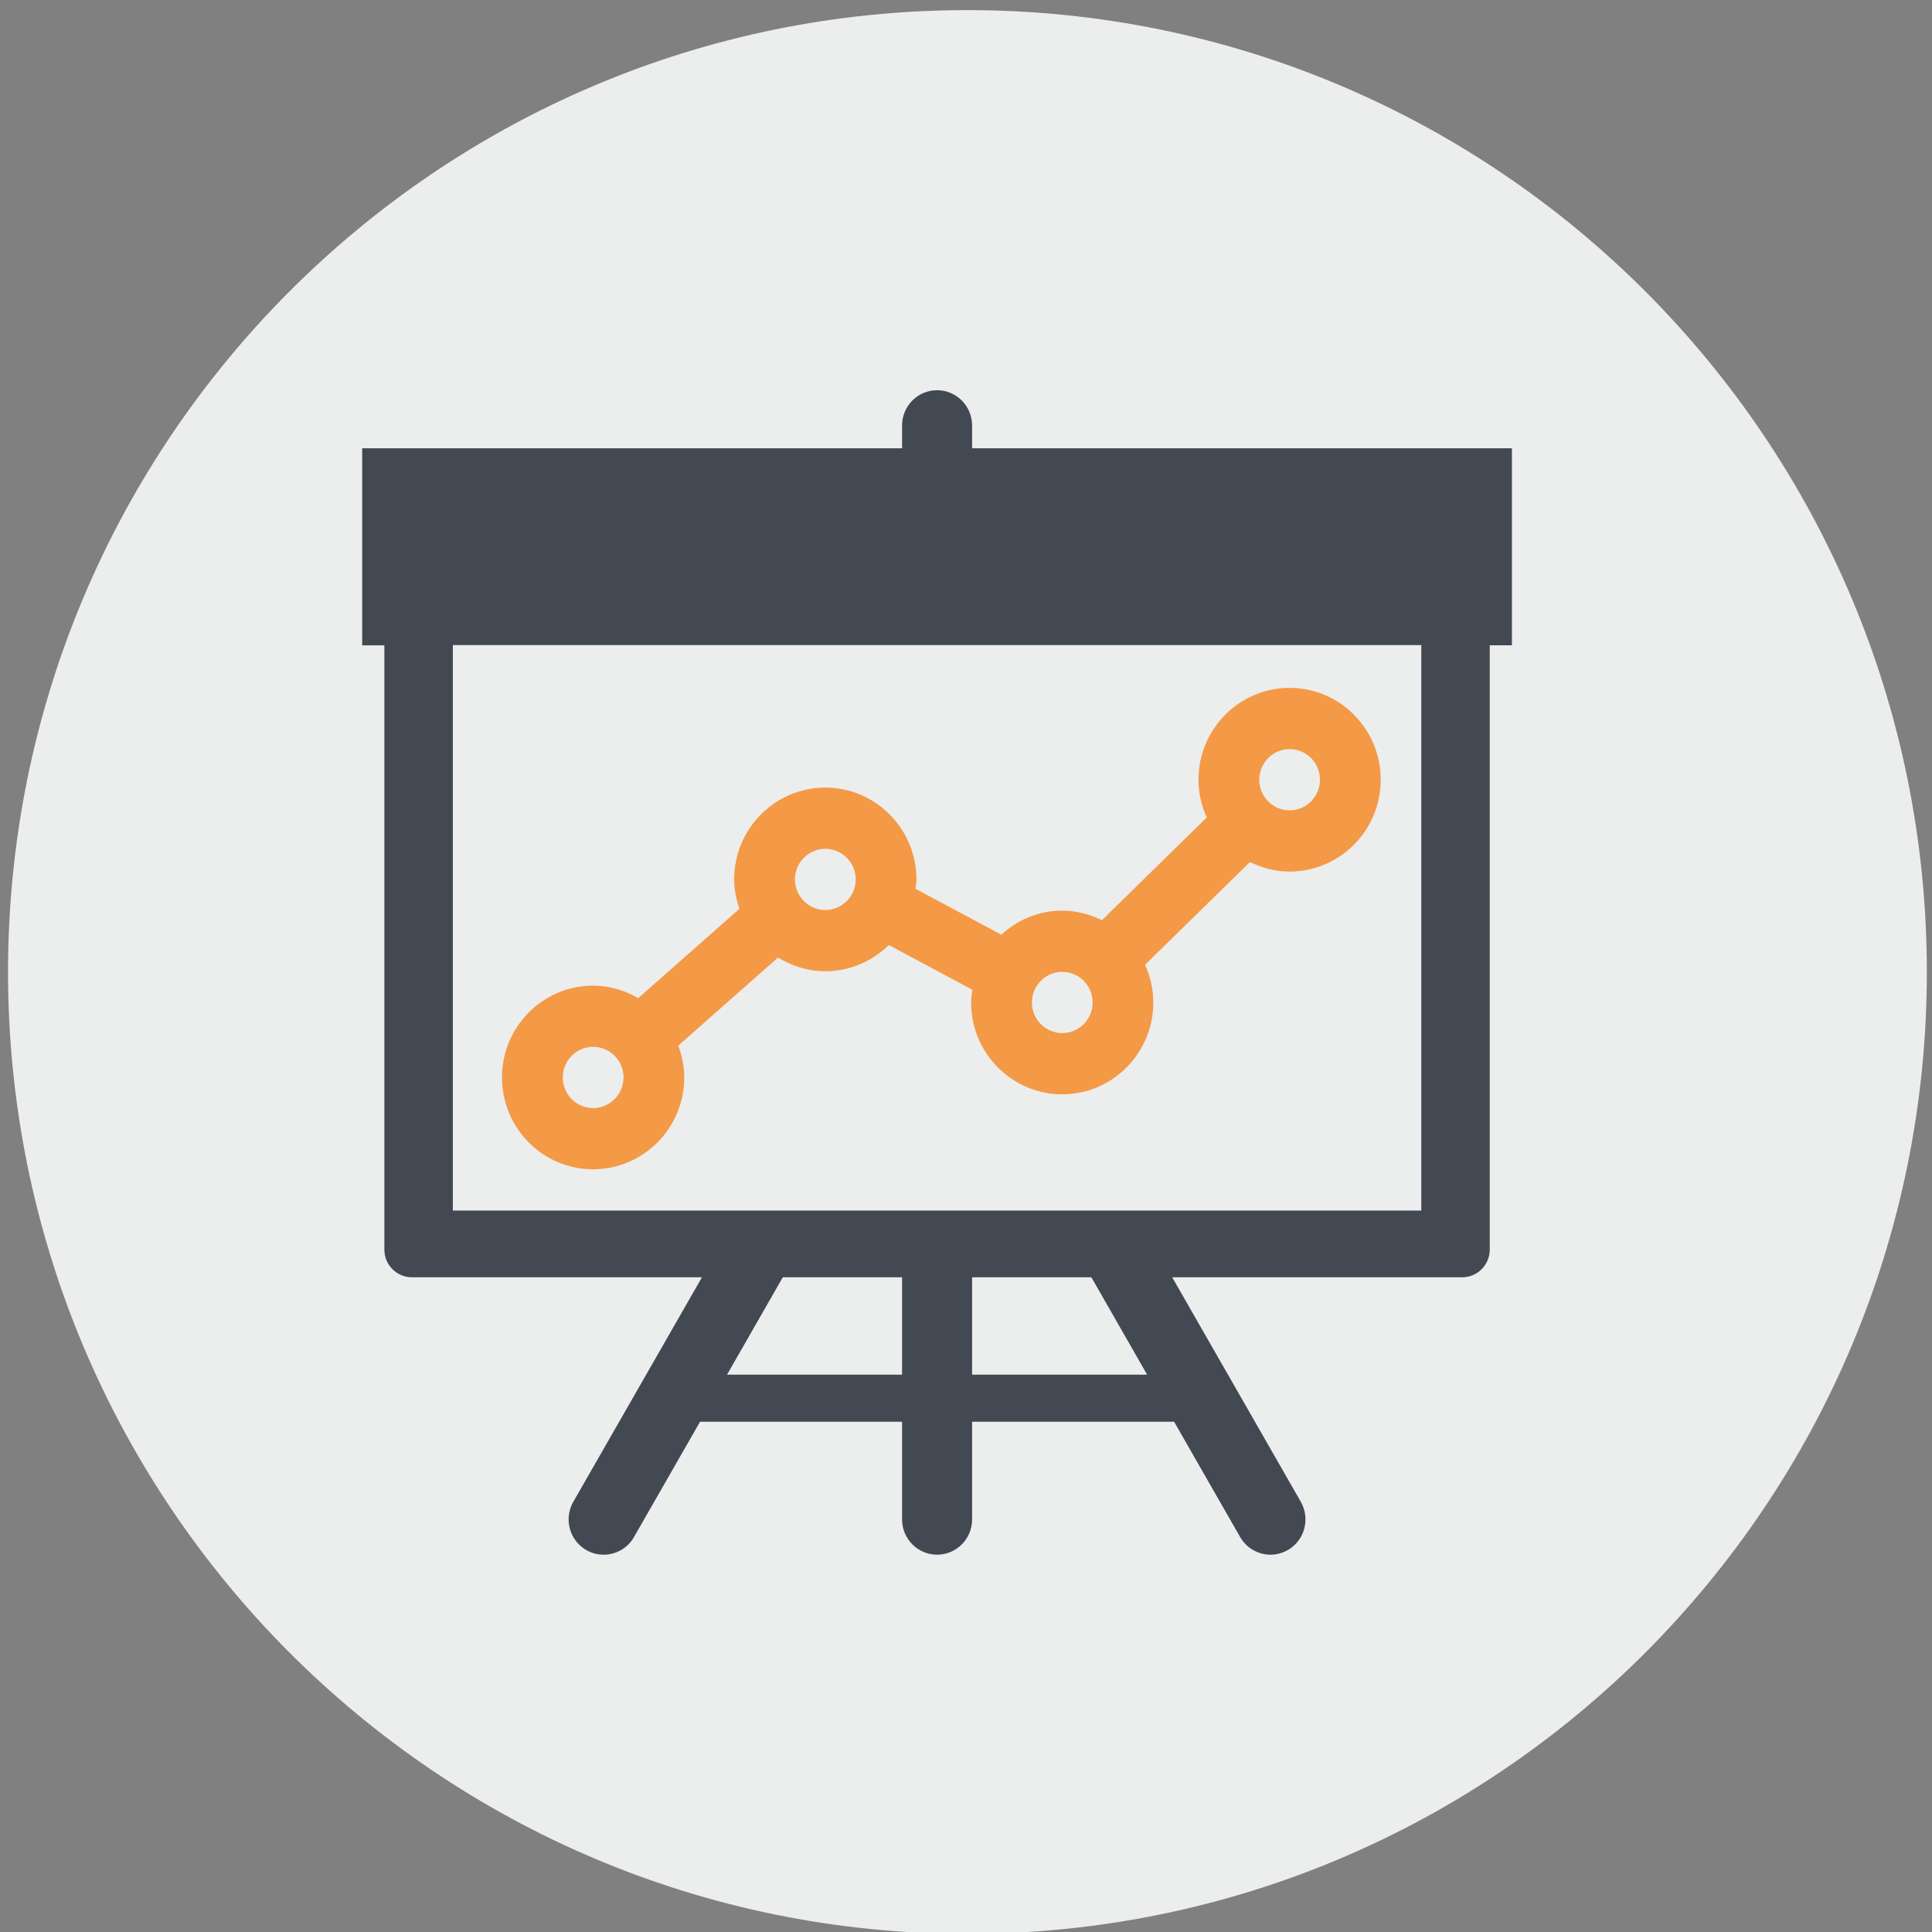
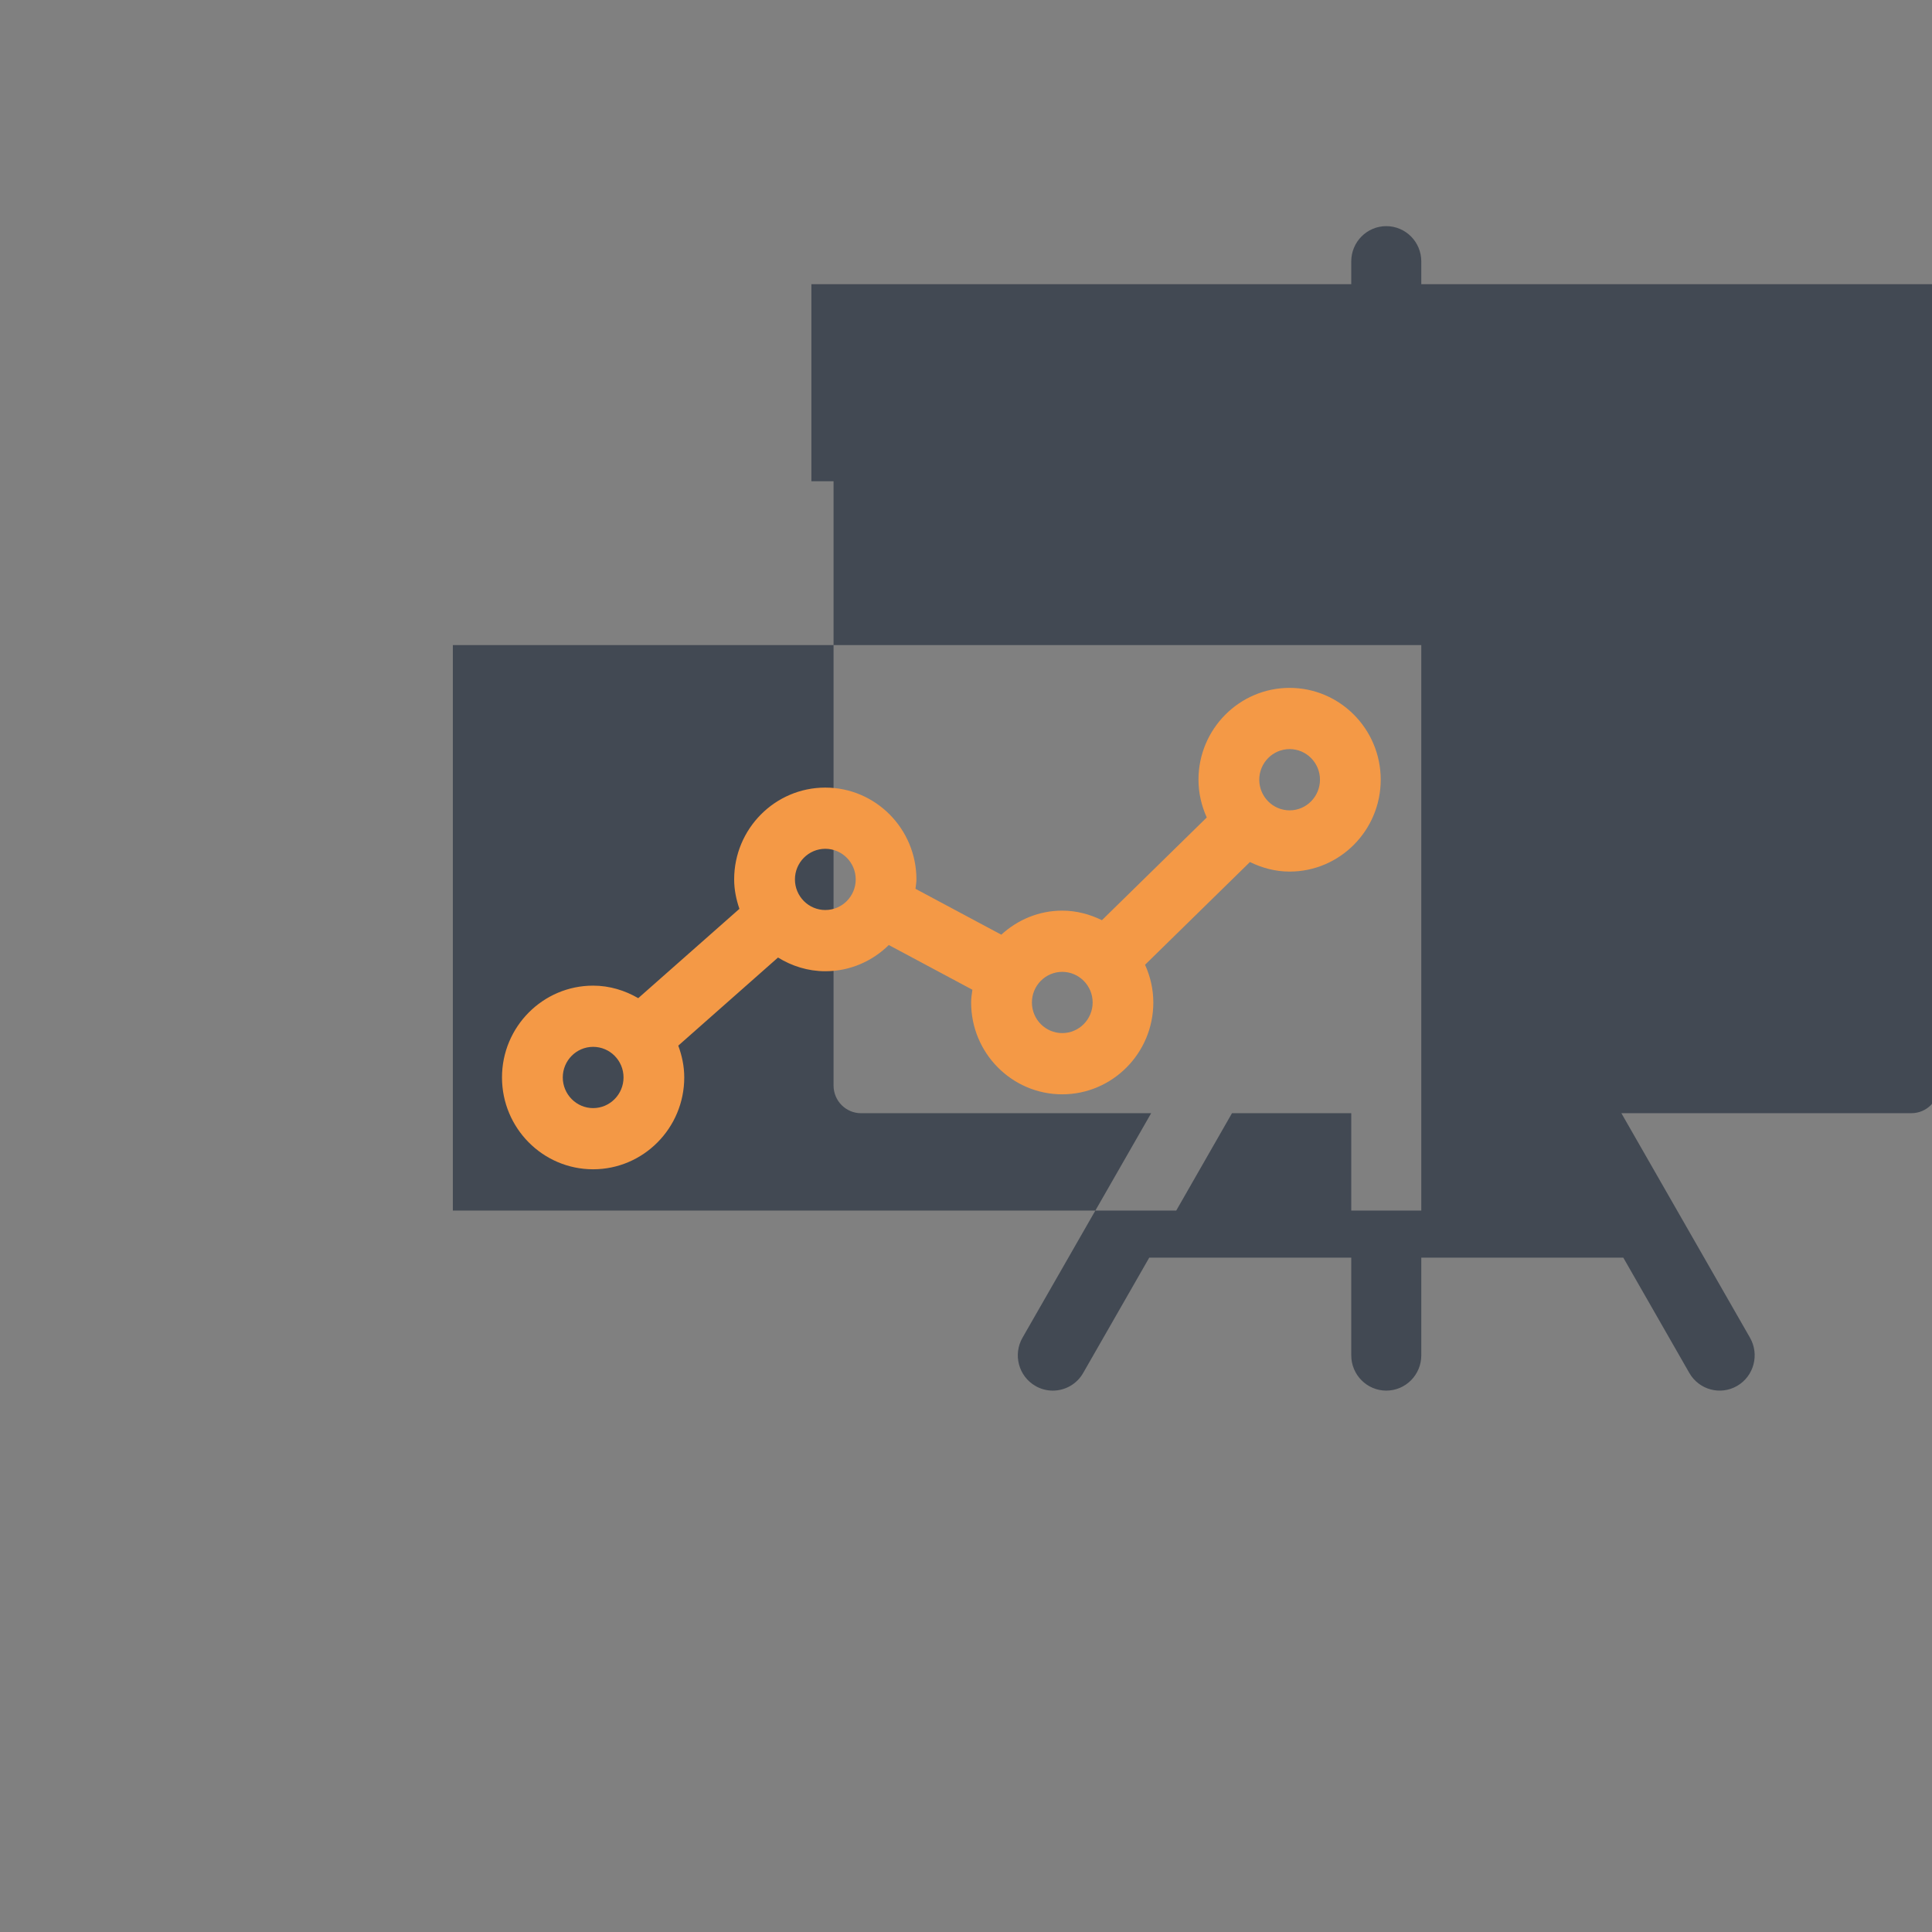
<svg xmlns="http://www.w3.org/2000/svg" version="1.1" id="svg6391" viewBox="0 0 96 96" height="96" width="96">
  <rect x="0" y="0" width="96" height="96" fill="#808080" stroke="none" />
  <defs id="defs6393" />
  <g transform="translate(0,-956.362)" id="layer1">
-     <path d="m 95.744,1004.661 c 0,26.395 -21.343,47.794 -47.674,47.794 -26.328,0 -47.671,-21.4 -47.671,-47.794 0,-26.395 21.343,-47.796 47.671,-47.796 26.331,0 47.674,21.401 47.674,47.796" style="fill:#eceded;fill-opacity:1;fill-rule:nonzero;stroke:none" id="path38" />
-     <path d="m 70.623,1016.515 -48.121,0 0,-28.1 48.121,0 0,28.1 z m -22.32,8.153 0,-4.839 5.926,0 2.771,4.839 -8.697,0 z m -3.48,0 -8.697,0 2.771,-4.839 5.926,0 0,4.839 z m 3.48,-46.031 0,-1.132 c 0,-0.969 -0.78,-1.753 -1.74,-1.753 -0.96,0 -1.74,0.784 -1.74,1.753 l 0,1.132 -26.826,0 0,9.791 1.102,0 0,30.025 c 0,0.762 0.613,1.377 1.368,1.377 l 14.413,0 -6.392,11.154 c -0.481,0.839 -0.196,1.912 0.637,2.395 0.274,0.161 0.573,0.235 0.869,0.235 0.602,0 1.187,-0.314 1.508,-0.877 l 3.283,-5.73 10.038,0 0,4.853 c 0,0.969 0.78,1.754 1.74,1.754 0.96,0 1.74,-0.784 1.74,-1.754 l 0,-4.853 10.038,0 3.281,5.73 c 0.481,0.838 1.544,1.127 2.378,0.641 0.831,-0.483 1.116,-1.556 0.635,-2.395 l -6.39,-11.154 14.409,0 c 0.76,0 1.37,-0.615 1.37,-1.377 l 0,-30.025 1.102,0 0,-9.791 -26.824,0" style="fill:#424953;fill-opacity:1;fill-rule:nonzero;stroke:none" id="path1214" />
+     <path d="m 70.623,1016.515 -48.121,0 0,-28.1 48.121,0 0,28.1 z z m -3.48,0 -8.697,0 2.771,-4.839 5.926,0 0,4.839 z m 3.48,-46.031 0,-1.132 c 0,-0.969 -0.78,-1.753 -1.74,-1.753 -0.96,0 -1.74,0.784 -1.74,1.753 l 0,1.132 -26.826,0 0,9.791 1.102,0 0,30.025 c 0,0.762 0.613,1.377 1.368,1.377 l 14.413,0 -6.392,11.154 c -0.481,0.839 -0.196,1.912 0.637,2.395 0.274,0.161 0.573,0.235 0.869,0.235 0.602,0 1.187,-0.314 1.508,-0.877 l 3.283,-5.73 10.038,0 0,4.853 c 0,0.969 0.78,1.754 1.74,1.754 0.96,0 1.74,-0.784 1.74,-1.754 l 0,-4.853 10.038,0 3.281,5.73 c 0.481,0.838 1.544,1.127 2.378,0.641 0.831,-0.483 1.116,-1.556 0.635,-2.395 l -6.39,-11.154 14.409,0 c 0.76,0 1.37,-0.615 1.37,-1.377 l 0,-30.025 1.102,0 0,-9.791 -26.824,0" style="fill:#424953;fill-opacity:1;fill-rule:nonzero;stroke:none" id="path1214" />
    <path d="m 64.081,996.628 c -0.832,0 -1.509,-0.683 -1.509,-1.524 0,-0.838 0.677,-1.52 1.509,-1.52 0.831,0 1.508,0.682 1.508,1.52 0,0.84 -0.677,1.524 -1.508,1.524 z m -11.299,11.068 c -0.831,0 -1.507,-0.682 -1.507,-1.521 0,-0.839 0.675,-1.522 1.507,-1.522 0.832,0 1.511,0.683 1.511,1.522 0,0.839 -0.678,1.521 -1.511,1.521 z m -11.773,-6.116 c -0.831,0 -1.509,-0.682 -1.509,-1.521 0,-0.837 0.678,-1.521 1.509,-1.521 0.834,0 1.511,0.683 1.511,1.521 0,0.839 -0.677,1.521 -1.511,1.521 z m -11.537,9.843 c -0.831,0 -1.508,-0.685 -1.508,-1.524 0,-0.839 0.677,-1.52 1.508,-1.52 0.834,0 1.511,0.681 1.511,1.52 0,0.839 -0.677,1.524 -1.511,1.524 z m 34.608,-20.881 c -2.496,0 -4.528,2.046 -4.528,4.562 0,0.672 0.153,1.304 0.411,1.878 l -5.209,5.104 c -0.6,-0.294 -1.263,-0.475 -1.973,-0.475 -1.167,0 -2.224,0.459 -3.027,1.195 l -4.264,-2.28 c 0.015,-0.155 0.047,-0.305 0.047,-0.466 0,-2.517 -2.032,-4.563 -4.529,-4.563 -2.496,0 -4.528,2.046 -4.528,4.563 0,0.514 0.104,1.001 0.261,1.462 l -5.027,4.438 c -0.663,-0.384 -1.423,-0.622 -2.243,-0.622 -2.496,0 -4.527,2.046 -4.527,4.561 0,2.518 2.03,4.564 4.527,4.564 2.497,0 4.529,-2.046 4.529,-4.564 0,-0.559 -0.114,-1.085 -0.297,-1.58 l 4.956,-4.378 c 0.688,0.424 1.487,0.681 2.349,0.681 1.23,0 2.34,-0.499 3.156,-1.302 l 4.154,2.221 c -0.031,0.21 -0.063,0.417 -0.063,0.634 0,2.517 2.03,4.563 4.525,4.563 2.496,0 4.528,-2.046 4.528,-4.563 0,-0.669 -0.153,-1.301 -0.411,-1.875 l 5.212,-5.105 c 0.598,0.294 1.262,0.475 1.971,0.475 2.496,0 4.527,-2.048 4.527,-4.566 0,-2.515 -2.03,-4.562 -4.527,-4.562" style="fill:#f49946;fill-opacity:1;fill-rule:nonzero;stroke:none" id="path1216" />
  </g>
</svg>